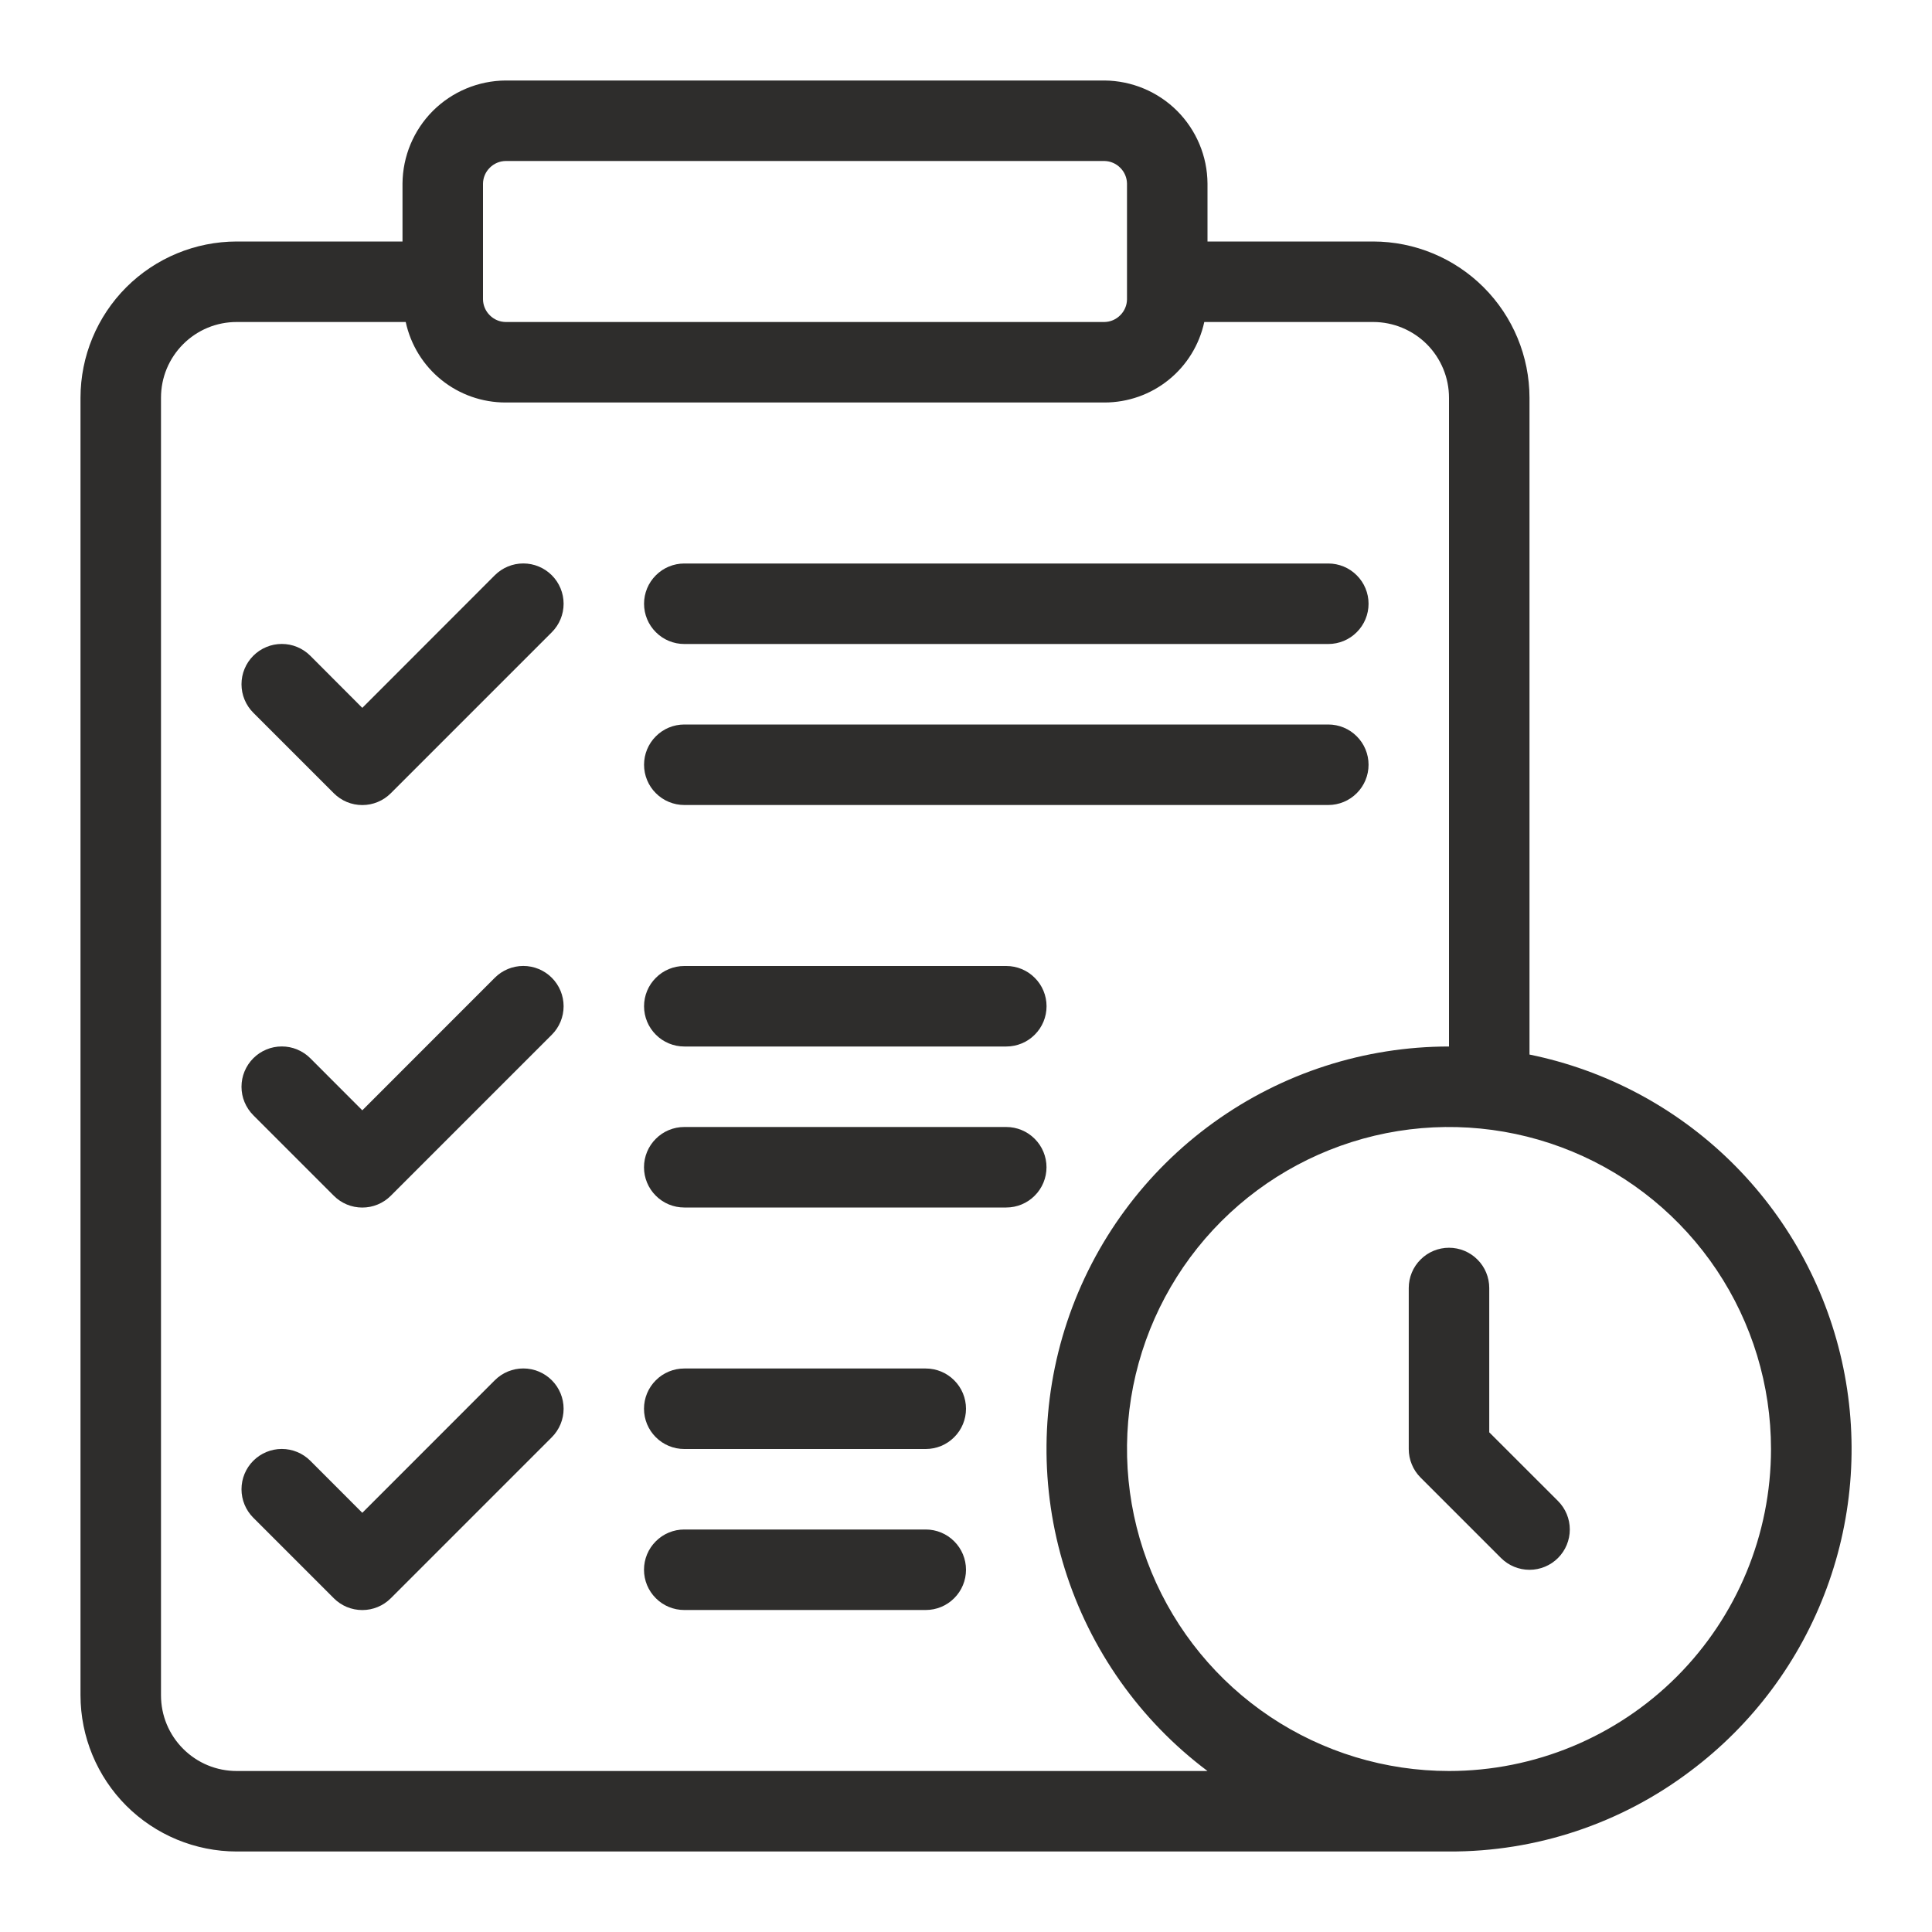
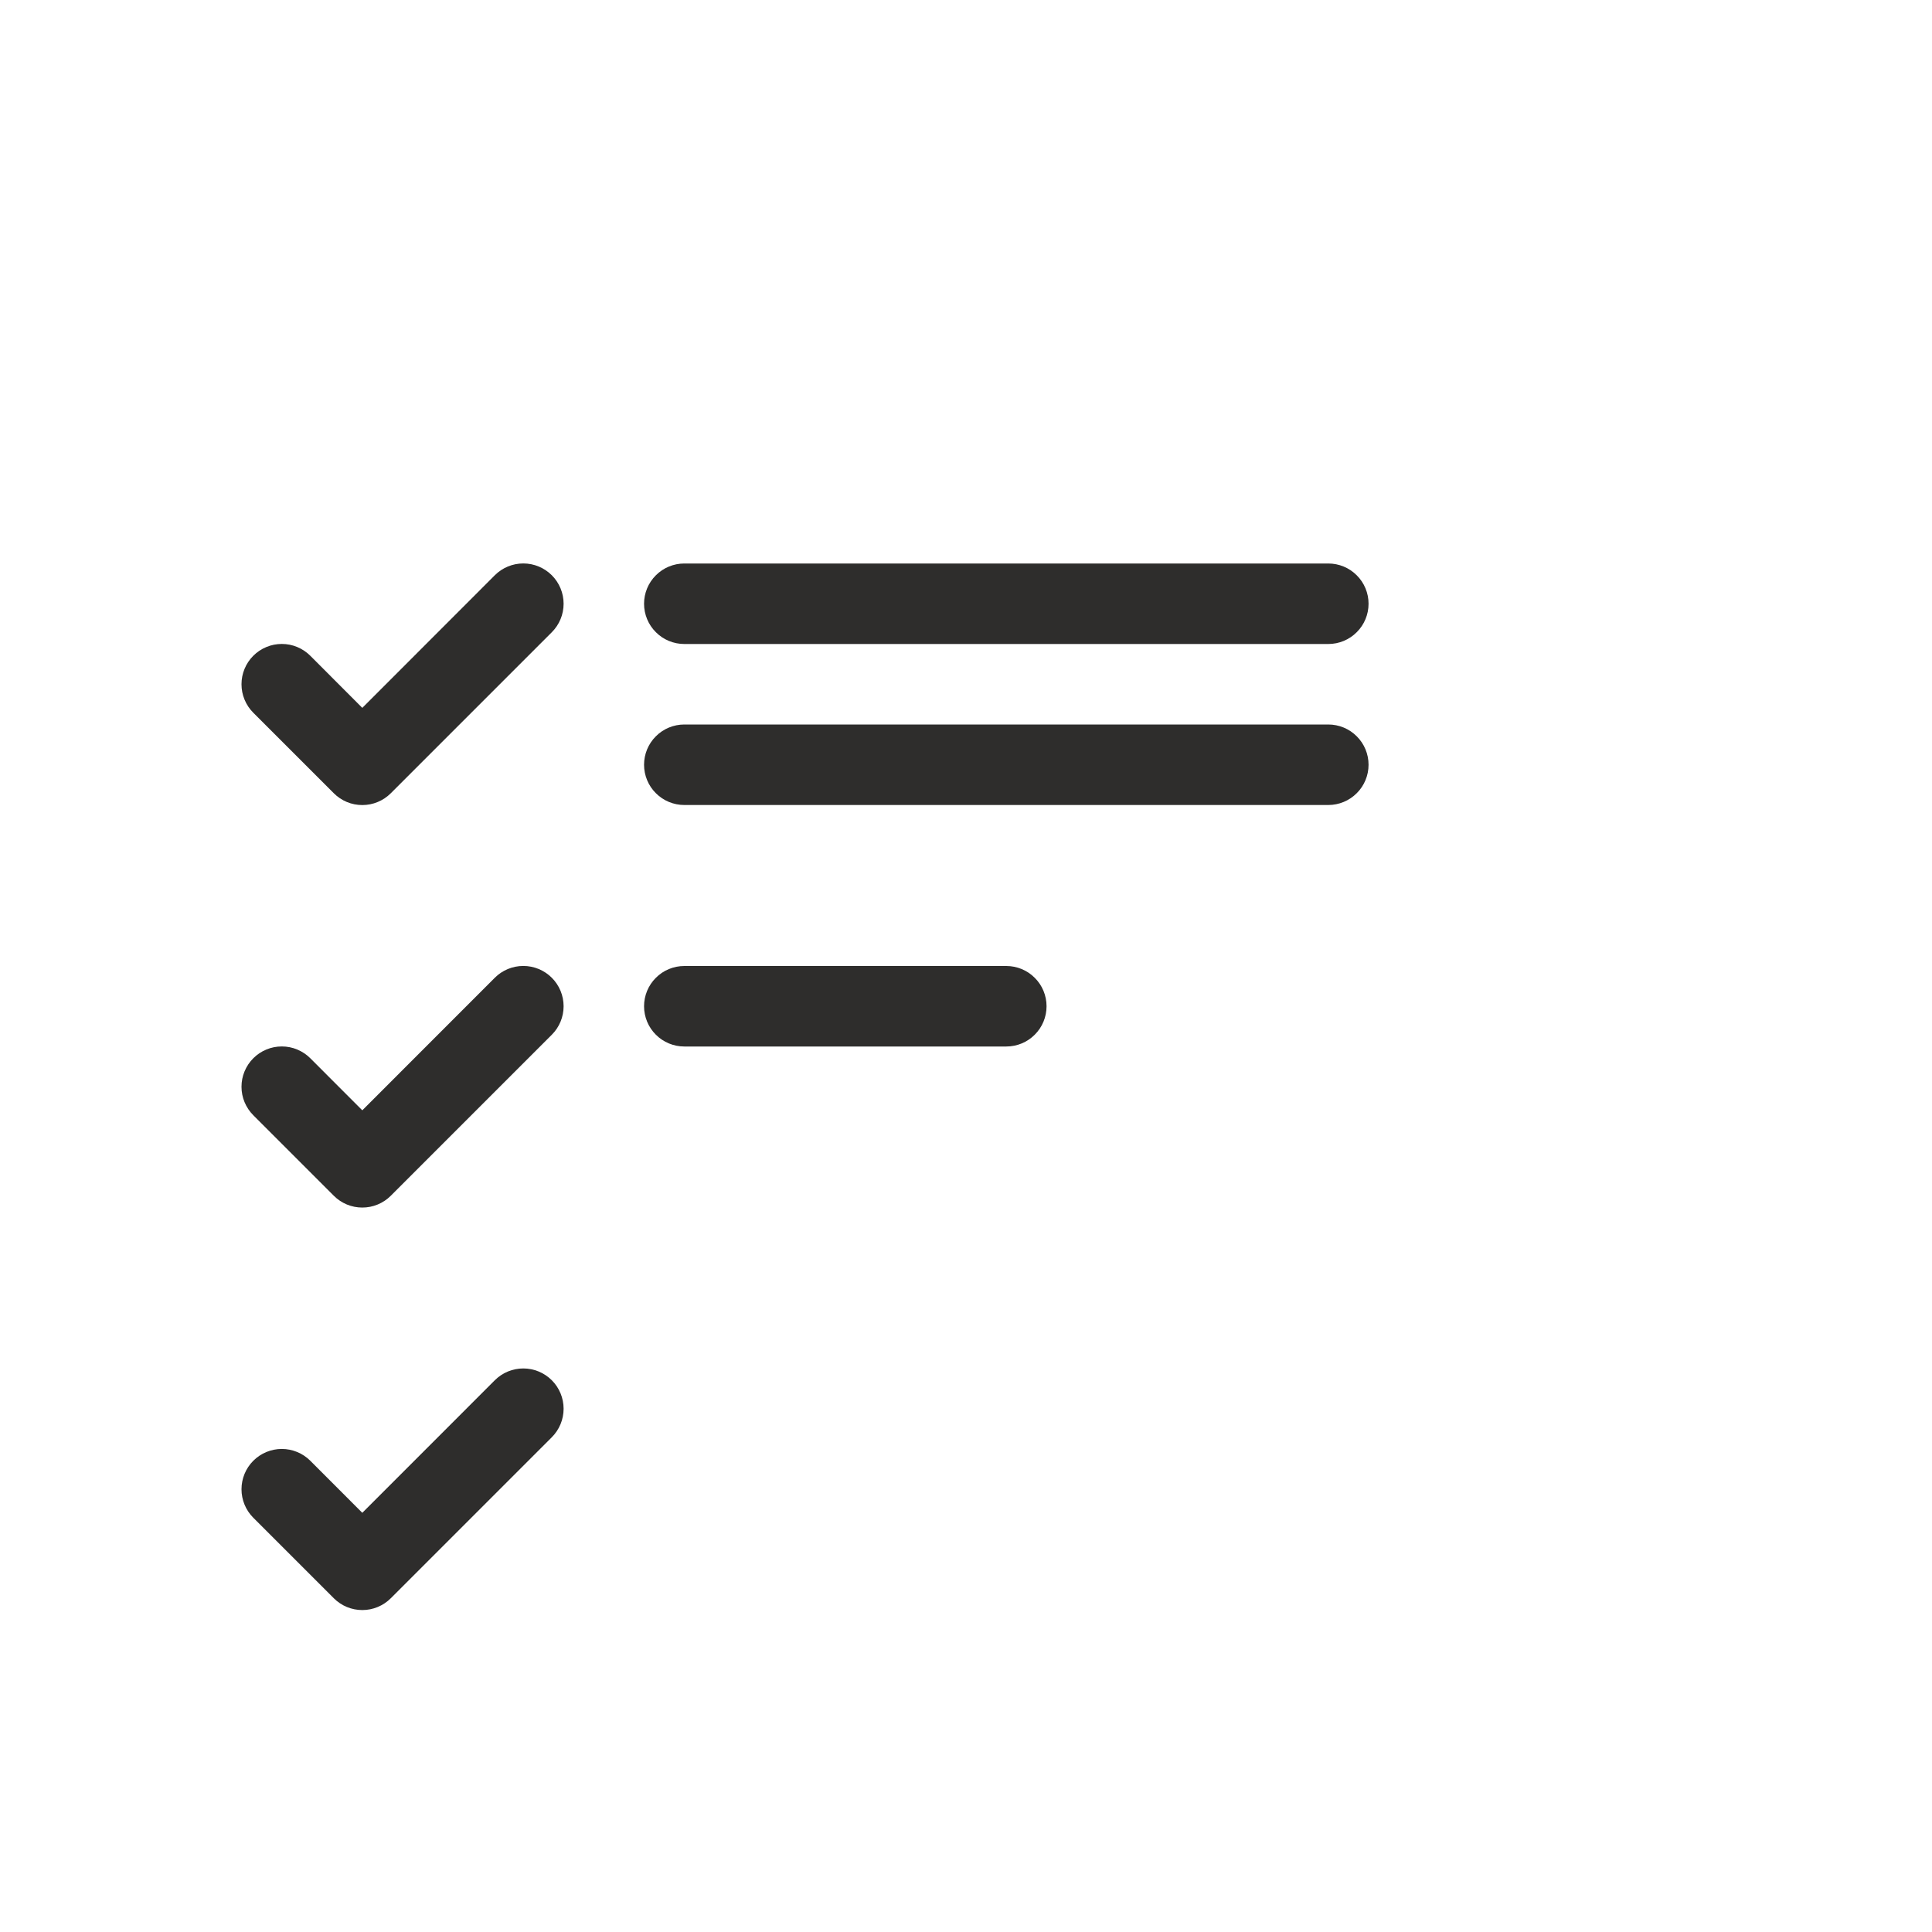
<svg xmlns="http://www.w3.org/2000/svg" width="36" height="36" viewBox="0 0 36 36" fill="none">
  <path d="M9.22 25.719L6.751 28.189L5.782 27.219C5.641 27.078 5.45 26.999 5.251 26.999C5.052 26.999 4.861 27.078 4.72 27.219C4.579 27.36 4.5 27.551 4.5 27.75C4.5 27.949 4.579 28.14 4.72 28.281L6.22 29.781C6.29 29.851 6.372 29.906 6.463 29.944C6.555 29.982 6.652 30.001 6.751 30.001C6.85 30.001 6.947 29.982 7.038 29.944C7.13 29.906 7.212 29.851 7.282 29.781L10.282 26.781C10.423 26.64 10.502 26.449 10.502 26.25C10.502 26.051 10.423 25.86 10.282 25.719C10.141 25.578 9.95 25.499 9.751 25.499C9.552 25.499 9.361 25.578 9.22 25.719ZM9.22 18.219L6.751 20.689L5.782 19.719C5.712 19.649 5.629 19.594 5.538 19.556C5.447 19.518 5.35 19.499 5.251 19.499C5.152 19.499 5.055 19.518 4.964 19.556C4.872 19.594 4.79 19.649 4.72 19.719C4.65 19.789 4.595 19.872 4.557 19.963C4.519 20.054 4.5 20.151 4.5 20.25C4.5 20.349 4.519 20.446 4.557 20.537C4.595 20.628 4.65 20.711 4.72 20.781L6.22 22.281C6.29 22.351 6.372 22.406 6.463 22.444C6.555 22.482 6.652 22.501 6.751 22.501C6.85 22.501 6.947 22.482 7.038 22.444C7.13 22.406 7.212 22.351 7.282 22.281L10.282 19.281C10.423 19.14 10.502 18.949 10.502 18.75C10.502 18.551 10.423 18.36 10.282 18.219C10.141 18.078 9.95 17.999 9.751 17.999C9.552 17.999 9.361 18.078 9.22 18.219ZM12.751 19.5H18.751C18.95 19.5 19.141 19.421 19.281 19.28C19.422 19.14 19.501 18.949 19.501 18.75C19.501 18.551 19.422 18.36 19.281 18.22C19.141 18.079 18.95 18 18.751 18H12.751C12.552 18 12.361 18.079 12.221 18.22C12.08 18.36 12.001 18.551 12.001 18.75C12.001 18.949 12.08 19.14 12.221 19.28C12.361 19.421 12.552 19.5 12.751 19.5ZM9.22 10.719L6.751 13.19L5.782 12.219C5.712 12.149 5.629 12.094 5.538 12.056C5.447 12.018 5.35 11.999 5.251 11.999C5.152 11.999 5.055 12.018 4.964 12.056C4.872 12.094 4.79 12.149 4.72 12.219C4.65 12.289 4.595 12.371 4.557 12.463C4.519 12.554 4.5 12.651 4.5 12.75C4.5 12.849 4.519 12.946 4.557 13.037C4.595 13.129 4.65 13.211 4.72 13.281L6.22 14.781C6.29 14.851 6.372 14.906 6.463 14.944C6.555 14.982 6.652 15.001 6.751 15.001C6.85 15.001 6.947 14.982 7.038 14.944C7.13 14.906 7.212 14.851 7.282 14.781L10.282 11.781C10.423 11.64 10.502 11.449 10.502 11.25C10.502 11.051 10.423 10.86 10.282 10.719C10.141 10.578 9.95 10.499 9.751 10.499C9.552 10.499 9.361 10.578 9.22 10.719ZM12.751 12H24.751C24.95 12 25.141 11.921 25.281 11.78C25.422 11.64 25.501 11.449 25.501 11.25C25.501 11.051 25.422 10.86 25.281 10.72C25.141 10.579 24.95 10.5 24.751 10.5H12.751C12.552 10.5 12.361 10.579 12.221 10.72C12.08 10.86 12.001 11.051 12.001 11.25C12.001 11.449 12.08 11.64 12.221 11.78C12.361 11.921 12.552 12 12.751 12ZM12.751 15H24.751C24.95 15 25.141 14.921 25.281 14.78C25.422 14.64 25.501 14.449 25.501 14.25C25.501 14.051 25.422 13.86 25.281 13.72C25.141 13.579 24.95 13.5 24.751 13.5H12.751C12.552 13.5 12.361 13.579 12.221 13.72C12.08 13.86 12.001 14.051 12.001 14.25C12.001 14.449 12.08 14.64 12.221 14.78C12.361 14.921 12.552 15 12.751 15Z" fill="#2E2D2C" />
-   <path d="M28.5 19.65V7.412C28.499 6.64 28.192 5.9 27.646 5.354C27.1 4.808 26.36 4.501 25.588 4.5H22.5V3.42C22.497 2.912 22.293 2.426 21.934 2.066C21.574 1.707 21.088 1.504 20.58 1.5H9.42C8.912 1.504 8.426 1.707 8.066 2.066C7.707 2.426 7.504 2.912 7.5 3.42V4.5H4.41C3.638 4.501 2.899 4.808 2.353 5.353C1.808 5.899 1.501 6.638 1.5 7.41V31.59C1.501 32.361 1.808 33.101 2.353 33.647C2.899 34.192 3.638 34.499 4.41 34.5H27C28.624 34.507 30.205 33.98 31.5 33C32.657 32.133 33.538 30.95 34.038 29.593C34.539 28.237 34.636 26.765 34.319 25.354C34.002 23.944 33.284 22.655 32.252 21.643C31.22 20.631 29.917 19.939 28.5 19.65ZM9 3.42C9.002 3.309 9.047 3.204 9.126 3.126C9.204 3.047 9.309 3.002 9.42 3H20.58C20.691 3.002 20.796 3.047 20.874 3.126C20.953 3.204 20.998 3.309 21 3.42V5.58C20.998 5.691 20.953 5.796 20.874 5.874C20.796 5.953 20.691 5.998 20.58 6H9.42C9.309 5.998 9.204 5.953 9.126 5.874C9.047 5.796 9.002 5.691 9 5.58V3.42ZM4.41 33C4.225 33 4.041 32.964 3.87 32.893C3.699 32.822 3.544 32.718 3.413 32.587C3.282 32.456 3.178 32.301 3.107 32.13C3.036 31.959 3 31.775 3 31.59V7.41C3 7.225 3.036 7.041 3.107 6.87C3.178 6.699 3.282 6.544 3.413 6.413C3.544 6.282 3.699 6.178 3.87 6.107C4.041 6.036 4.225 6 4.41 6H7.56C7.652 6.425 7.886 6.806 8.225 7.079C8.563 7.352 8.985 7.5 9.42 7.5H20.58C21.015 7.5 21.437 7.352 21.775 7.079C22.114 6.806 22.348 6.425 22.44 6H25.59C25.964 6.001 26.322 6.15 26.587 6.414C26.851 6.679 27 7.038 27 7.412V19.5C25.426 19.5 23.892 19.995 22.615 20.916C21.338 21.836 20.383 23.135 19.885 24.628C19.387 26.122 19.372 27.734 19.841 29.236C20.311 30.739 21.241 32.056 22.5 33H4.41ZM27 33C25.813 33 24.653 32.648 23.667 31.989C22.68 31.329 21.911 30.392 21.457 29.296C21.003 28.2 20.884 26.993 21.115 25.829C21.347 24.666 21.918 23.596 22.757 22.757C23.596 21.918 24.666 21.347 25.829 21.115C26.993 20.884 28.2 21.003 29.296 21.457C30.392 21.911 31.329 22.68 31.989 23.667C32.648 24.653 33 25.813 33 27C33 28.591 32.368 30.117 31.243 31.243C30.117 32.368 28.591 33 27 33Z" fill="#2E2D2C" />
-   <path d="M27.75 26.689V24C27.75 23.801 27.671 23.61 27.53 23.47C27.39 23.329 27.199 23.25 27 23.25C26.801 23.25 26.61 23.329 26.47 23.47C26.329 23.61 26.25 23.801 26.25 24V27C26.25 27.099 26.269 27.196 26.307 27.287C26.344 27.378 26.399 27.461 26.469 27.531L27.969 29.031C28.11 29.172 28.301 29.251 28.5 29.251C28.699 29.251 28.89 29.172 29.031 29.031C29.172 28.89 29.251 28.699 29.251 28.5C29.251 28.301 29.172 28.11 29.031 27.969L27.75 26.689ZM18.75 21H12.75C12.551 21 12.36 21.079 12.22 21.22C12.079 21.36 12 21.551 12 21.75C12 21.949 12.079 22.14 12.22 22.28C12.36 22.421 12.551 22.5 12.75 22.5H18.75C18.949 22.5 19.14 22.421 19.28 22.28C19.421 22.14 19.5 21.949 19.5 21.75C19.5 21.551 19.421 21.36 19.28 21.22C19.14 21.079 18.949 21 18.75 21ZM17.25 28.5H12.75C12.551 28.5 12.36 28.579 12.22 28.72C12.079 28.86 12 29.051 12 29.25C12 29.449 12.079 29.64 12.22 29.78C12.36 29.921 12.551 30 12.75 30H17.25C17.449 30 17.64 29.921 17.78 29.78C17.921 29.64 18 29.449 18 29.25C18 29.051 17.921 28.86 17.78 28.72C17.64 28.579 17.449 28.5 17.25 28.5ZM17.25 25.5H12.75C12.551 25.5 12.36 25.579 12.22 25.72C12.079 25.86 12 26.051 12 26.25C12 26.449 12.079 26.64 12.22 26.78C12.36 26.921 12.551 27 12.75 27H17.25C17.449 27 17.64 26.921 17.78 26.78C17.921 26.64 18 26.449 18 26.25C18 26.051 17.921 25.86 17.78 25.72C17.64 25.579 17.449 25.5 17.25 25.5Z" fill="#2E2D2C" />
</svg>